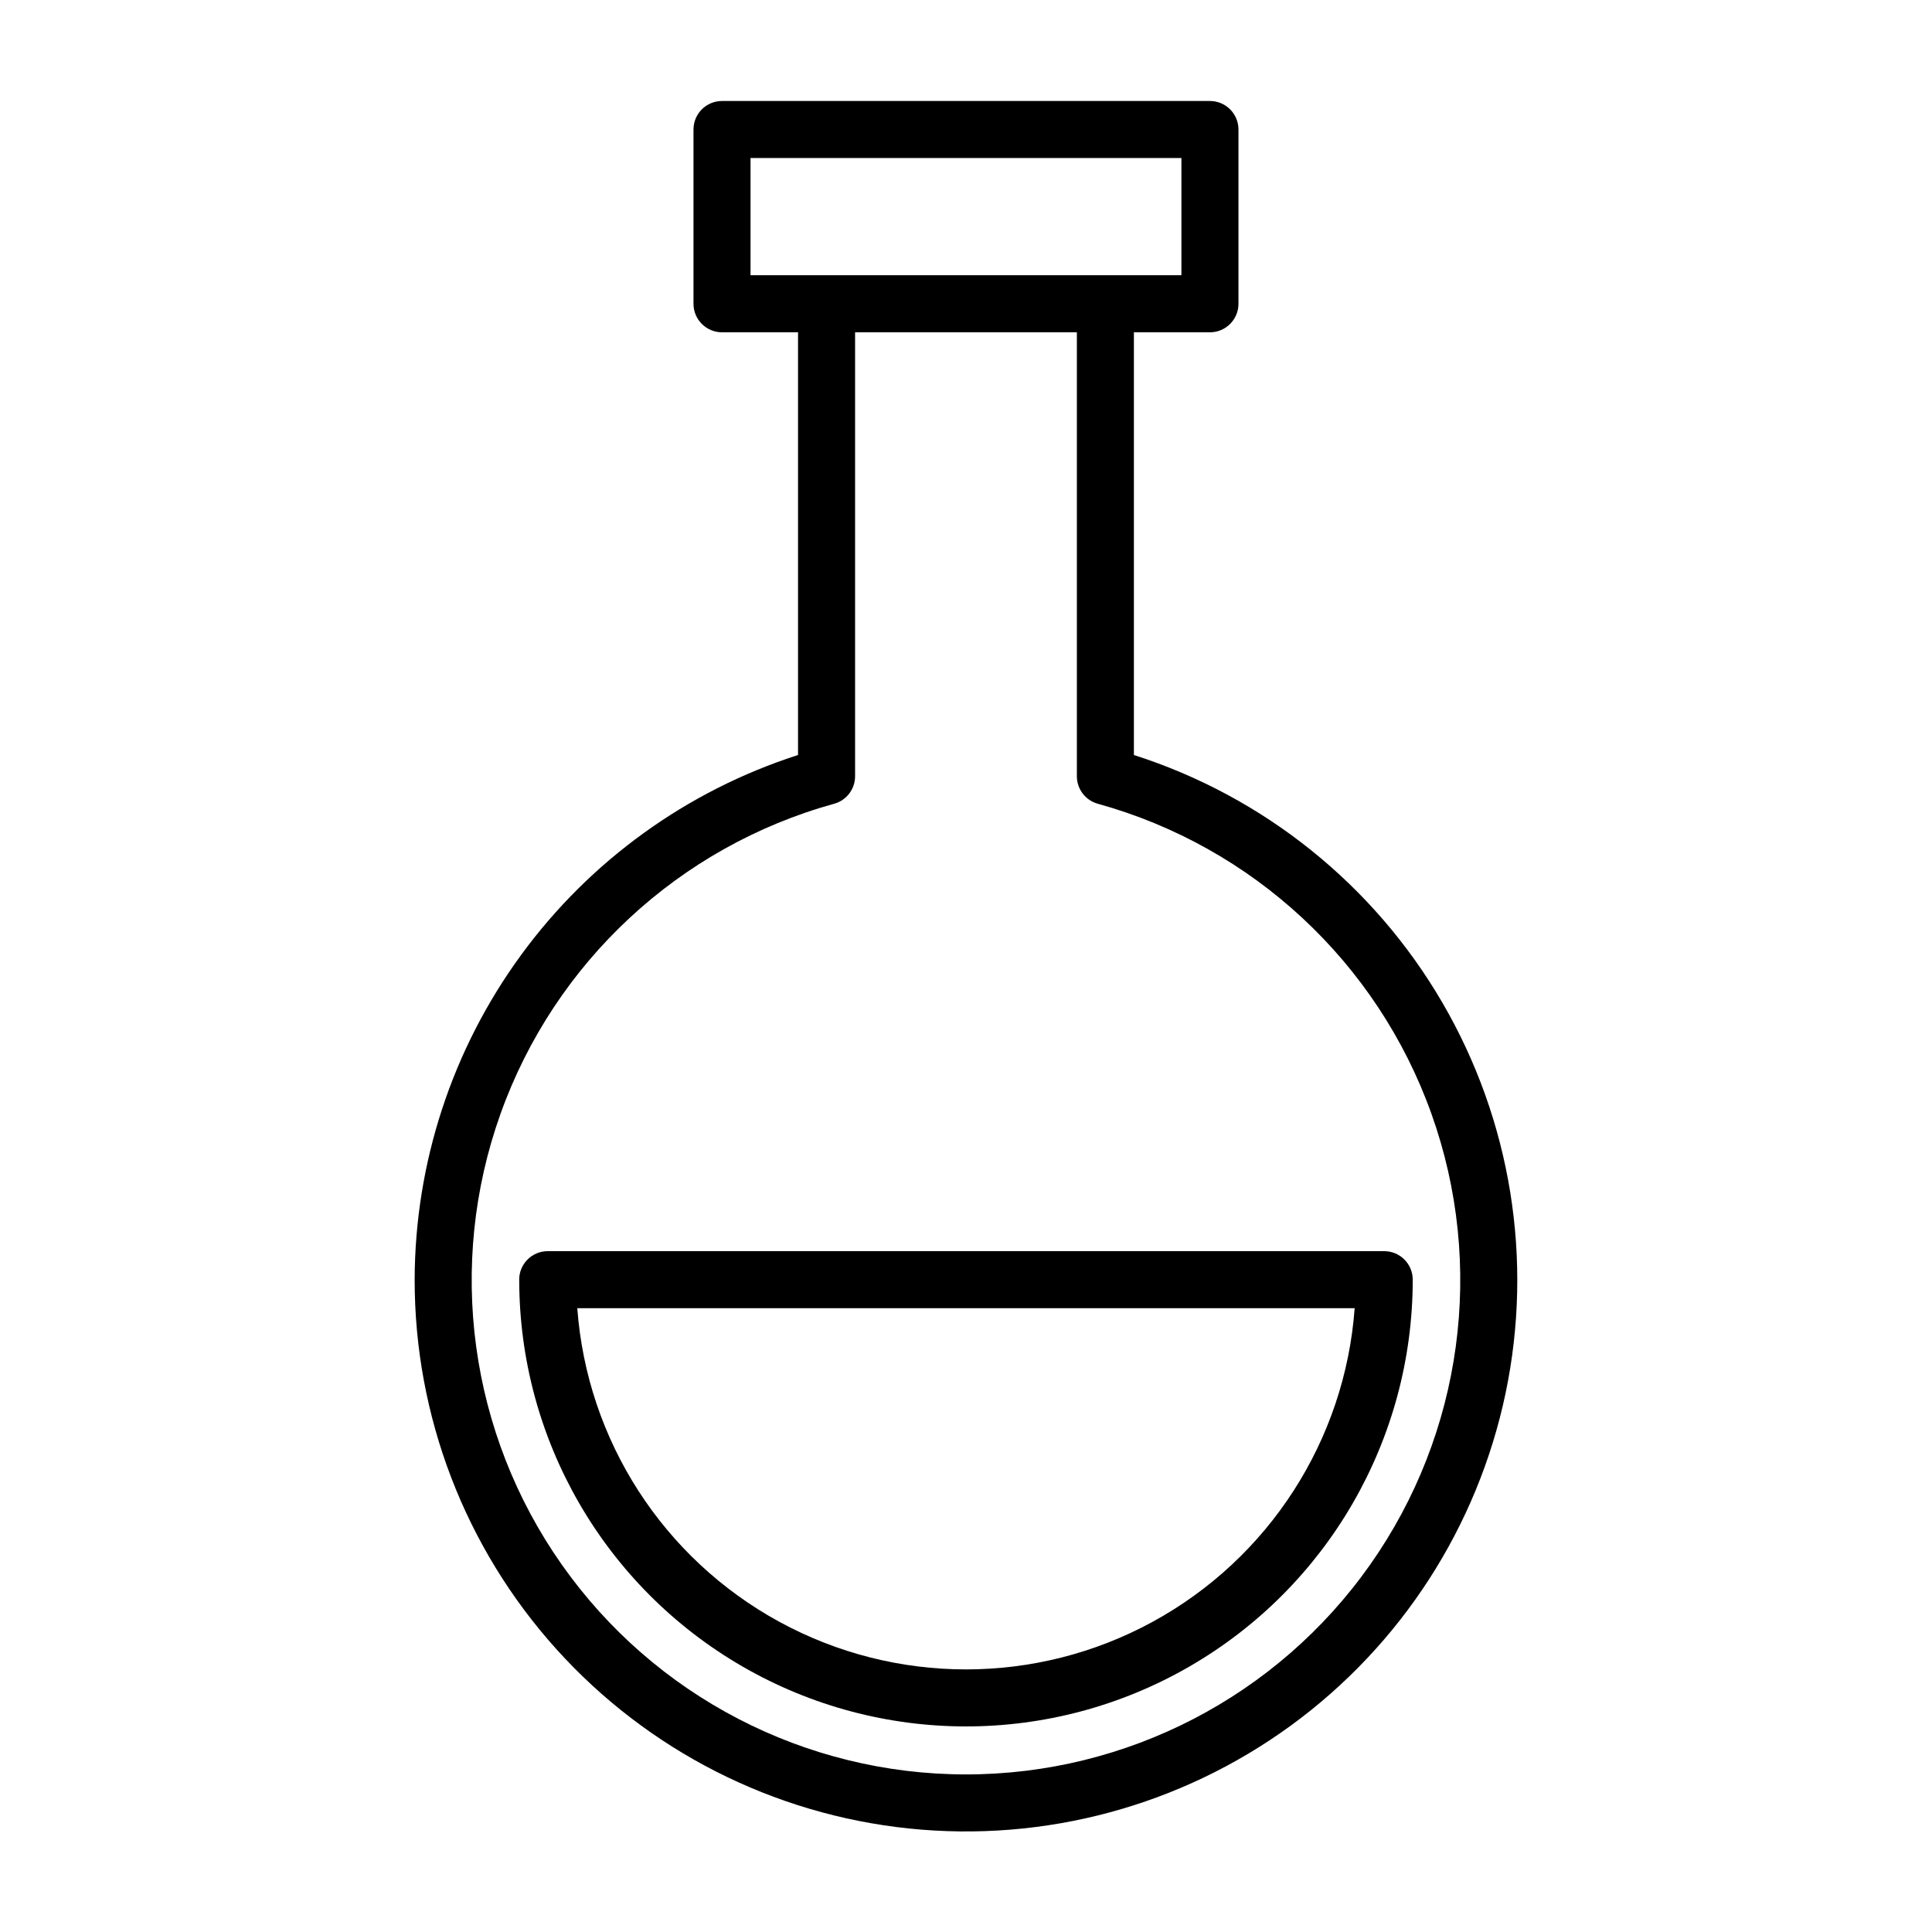
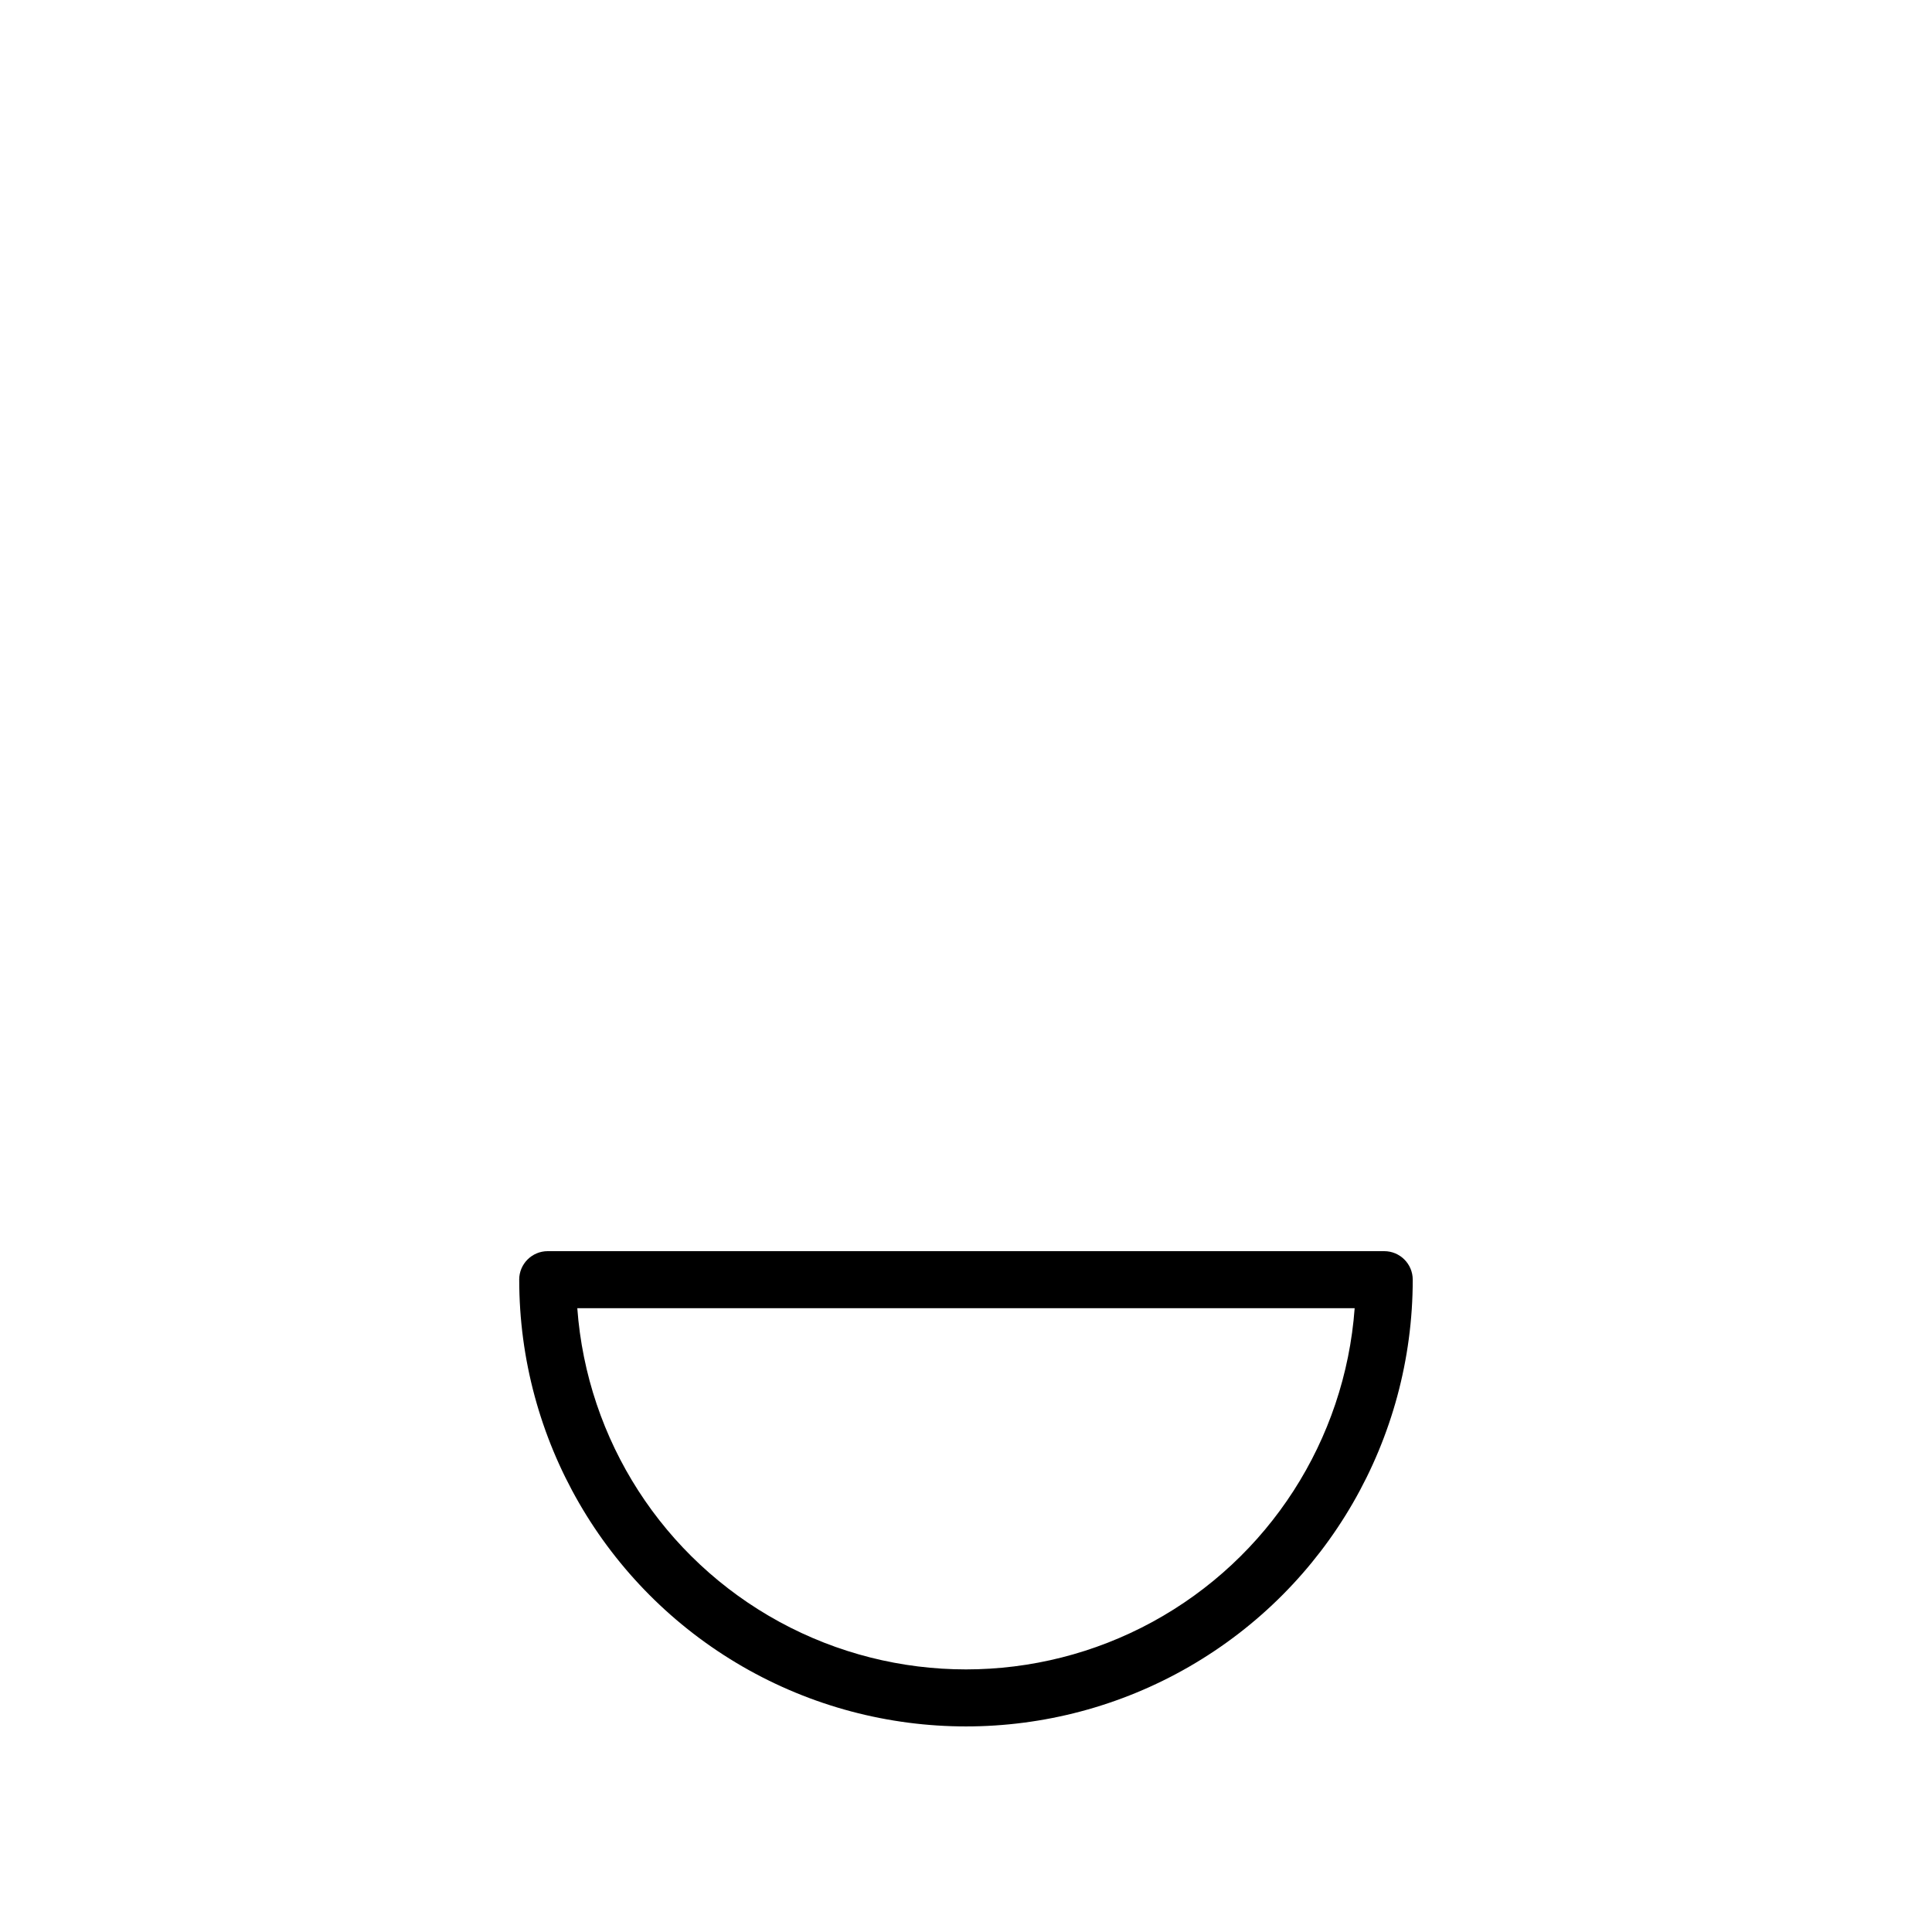
<svg xmlns="http://www.w3.org/2000/svg" fill="#000000" width="800px" height="800px" version="1.1" viewBox="144 144 512 512">
  <g>
-     <path d="m253.89 483.13c-0.031 36.148 13.344 71.027 37.535 97.891 24.195 26.863 57.488 43.805 93.445 47.547 35.957 3.742 72.023-5.981 101.23-27.285 29.203-21.305 49.473-52.684 56.891-88.062 7.414-35.383 1.449-72.258-16.742-103.5-18.191-31.238-47.32-54.625-81.754-65.637v-112.02h20.152c4.172 0 7.559-3.387 7.559-7.559v-46.18c0-4.176-3.387-7.559-7.559-7.559h-129.31c-4.172 0-7.555 3.383-7.555 7.559v46.184-0.004c0 4.172 3.383 7.559 7.555 7.559h20.152v112.02c-29.453 9.473-55.148 28.027-73.402 53.008-18.254 24.98-28.125 55.098-28.199 86.039zm89.008-297.25 114.19-0.004v31.066h-114.19zm86.484 46.184v117.66-0.008c0 3.398 2.269 6.379 5.543 7.285 41.07 11.363 74.043 41.992 88.402 82.113 14.355 40.121 8.301 84.719-16.238 119.56-24.535 34.84-64.484 55.566-107.09 55.566-42.613 0-82.562-20.727-107.1-55.566s-30.594-79.438-16.234-119.56c14.355-40.121 47.328-70.75 88.398-82.113 3.277-0.906 5.543-3.887 5.543-7.285v-117.65z" />
    <path d="m281.6 483.13c0 42.297 22.566 81.383 59.199 102.53 36.633 21.148 81.766 21.148 118.39 0 36.633-21.148 59.199-60.234 59.199-102.53 0-4.176-3.383-7.559-7.559-7.559h-221.68c-4.172 0-7.559 3.383-7.559 7.559zm221.4 7.555c-2.57 35.008-22.742 66.316-53.562 83.121-30.82 16.805-68.066 16.805-98.887 0-30.816-16.805-50.992-48.113-53.562-83.121z" />
  </g>
</svg>